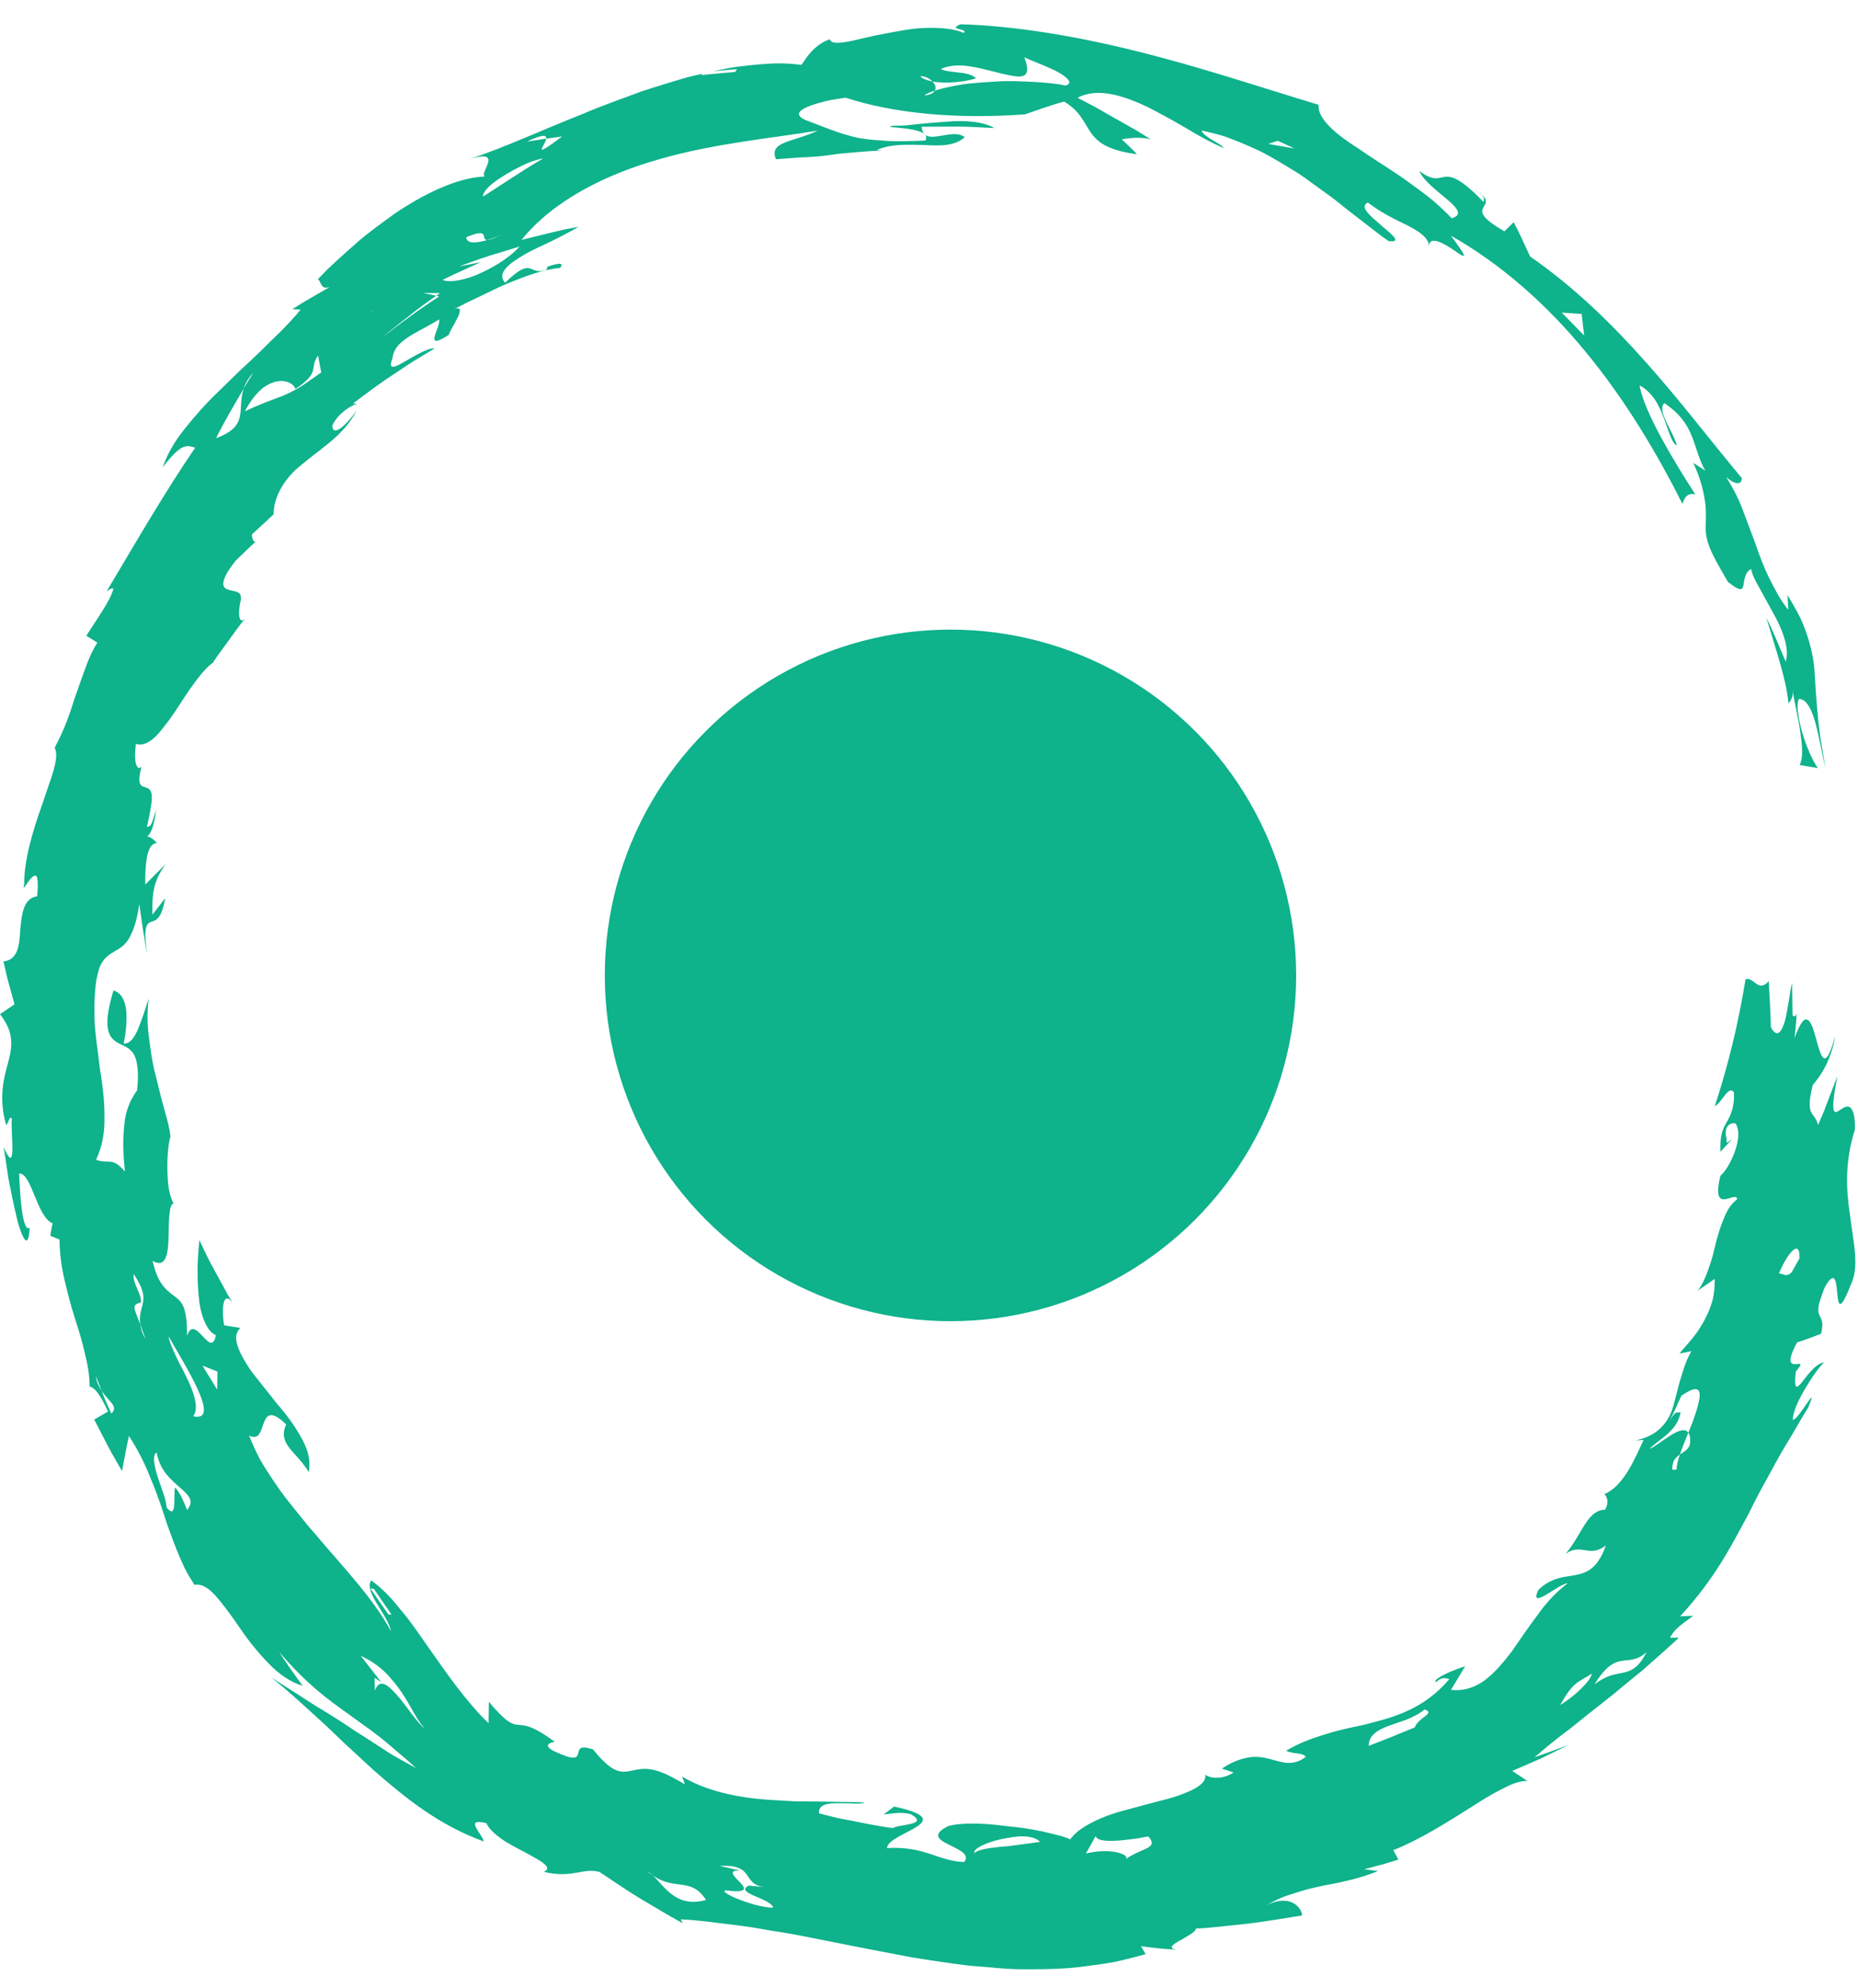
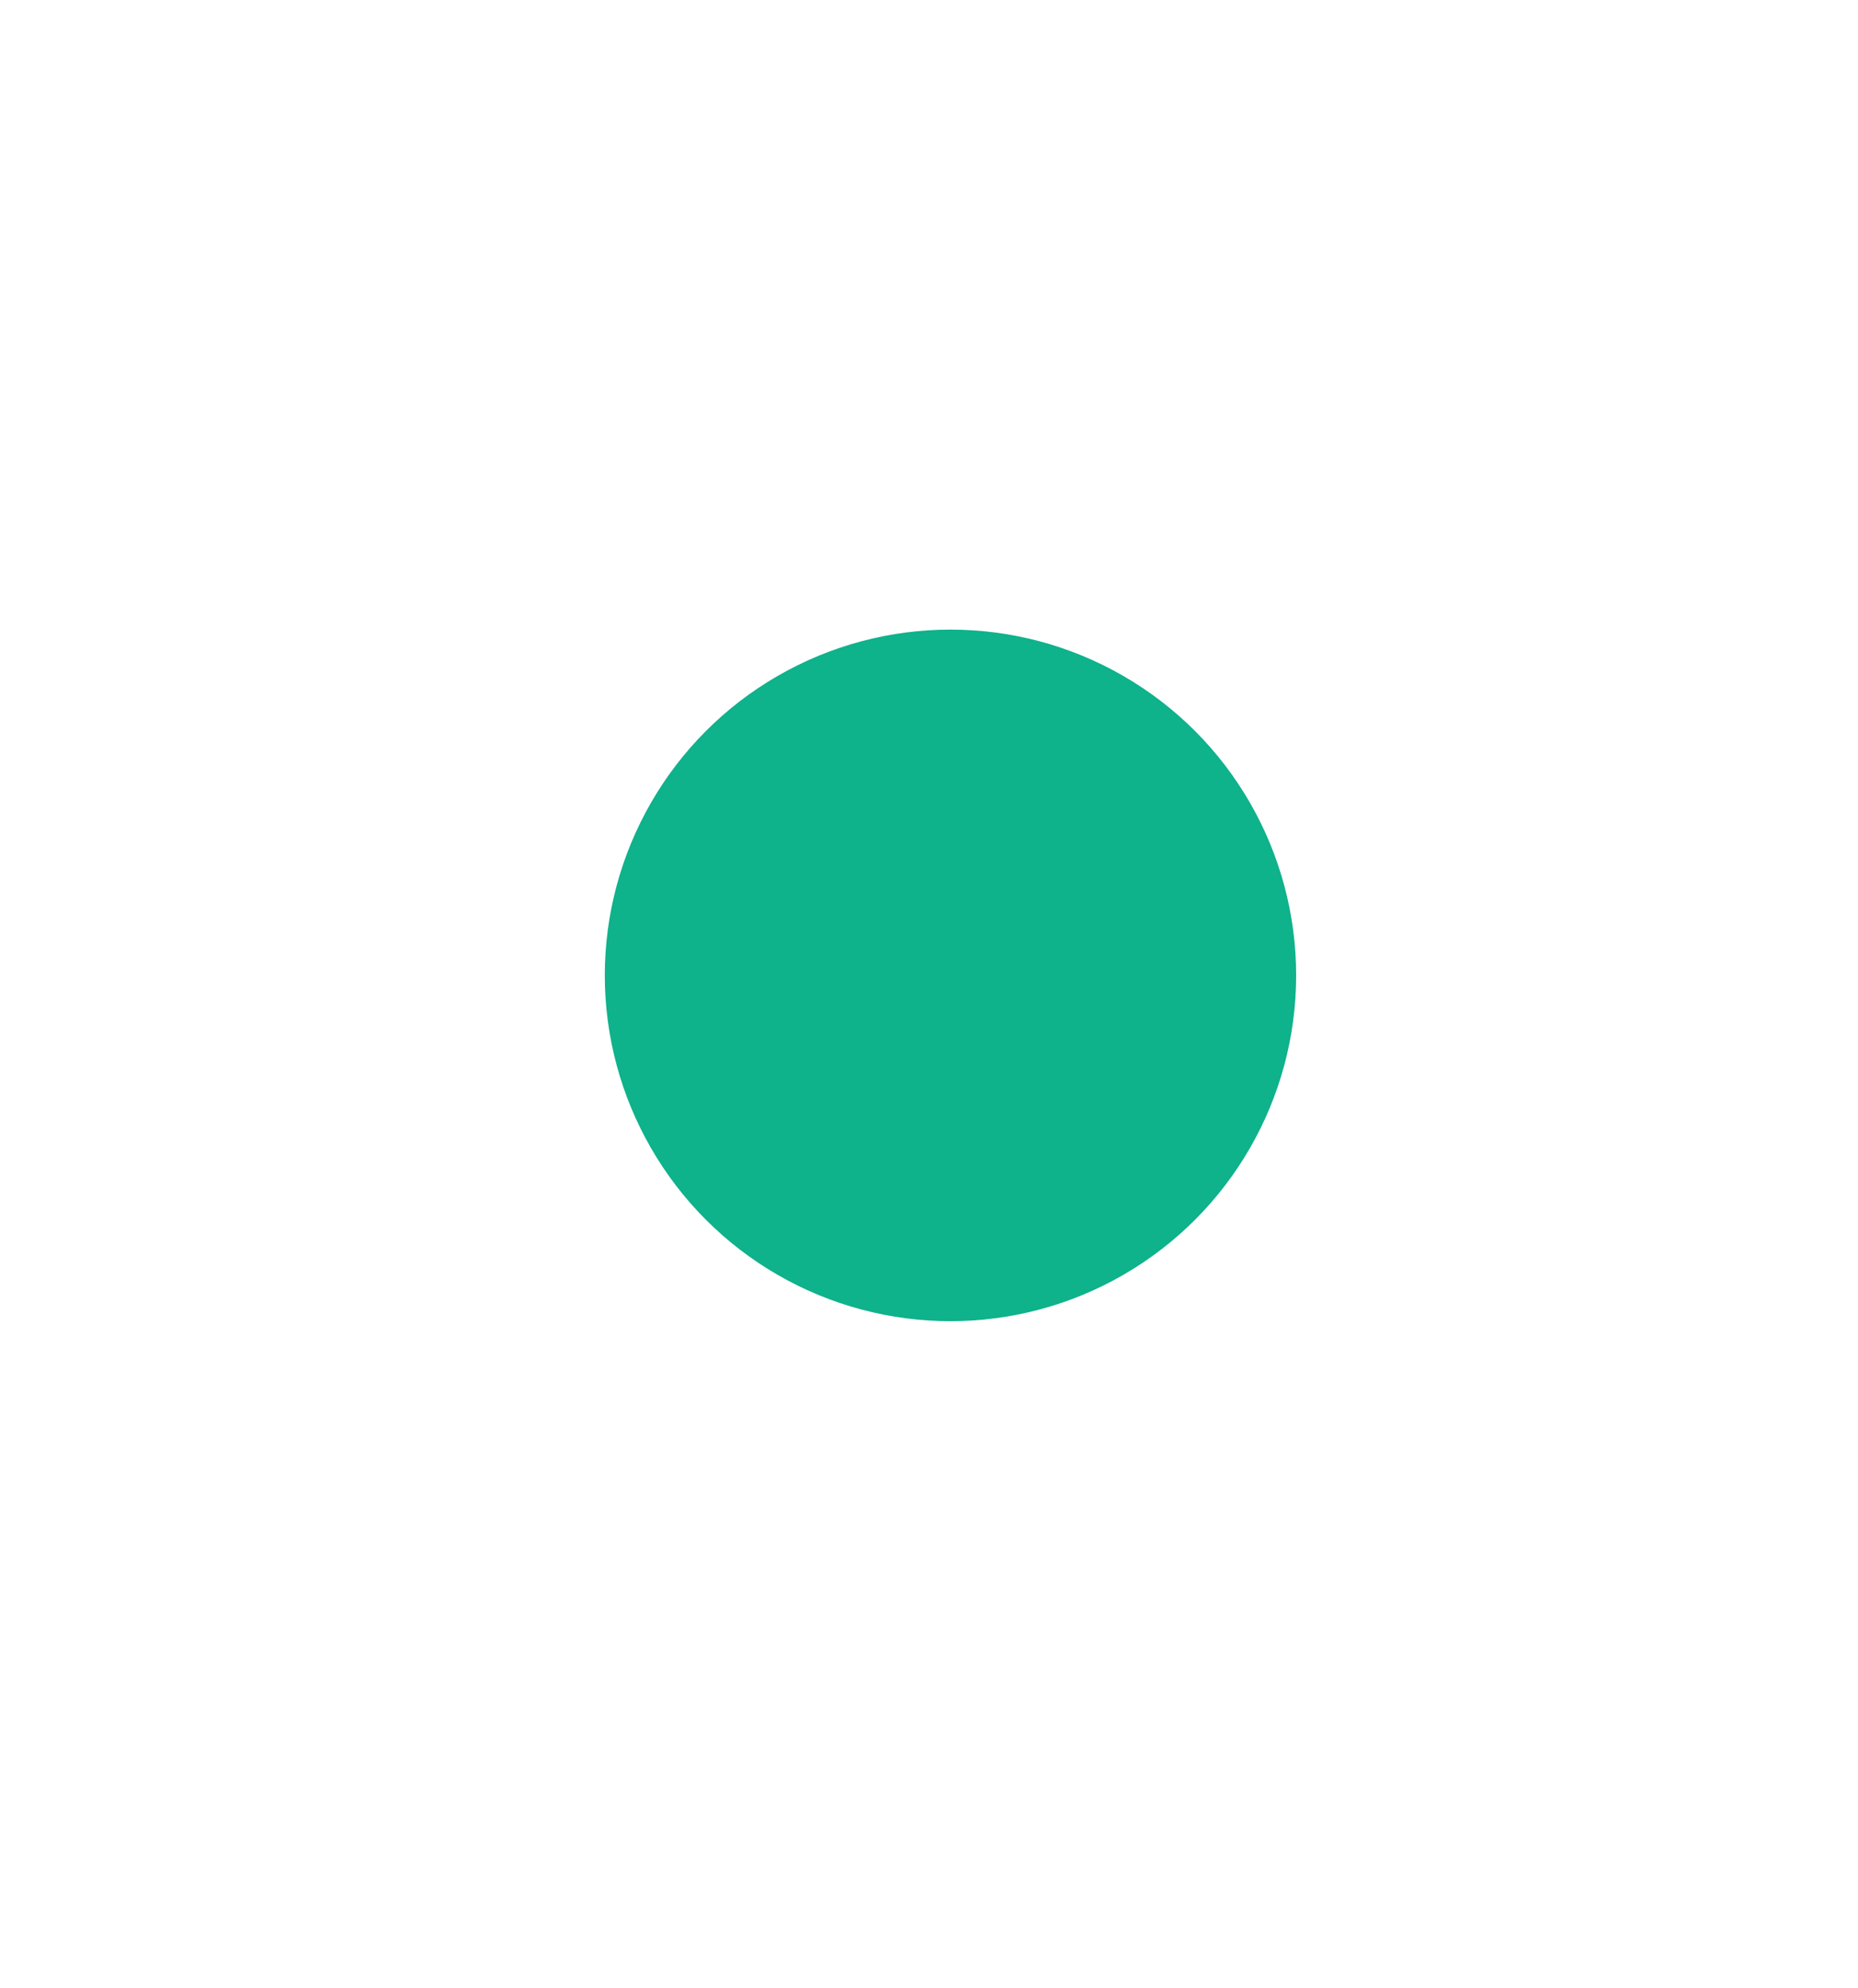
<svg xmlns="http://www.w3.org/2000/svg" width="43" height="46" viewBox="0 0 43 46" fill="none">
  <circle cx="21.997" cy="22.566" r="8" fill="#0EB28B" />
-   <path d="M42.929 26.13C42.937 25.783 42.87 25.647 42.804 25.61C42.734 25.574 42.652 25.637 42.581 25.682C42.441 25.774 42.35 25.809 42.521 24.9L42.304 25.468L42.196 25.749L42.075 26.026C42.004 25.708 41.764 25.863 41.952 25.104C42.048 24.991 42.176 24.821 42.269 24.622C42.363 24.423 42.44 24.197 42.467 23.983C42.238 24.828 42.142 24.436 42.033 24.045C41.978 23.849 41.924 23.651 41.841 23.598C41.76 23.546 41.672 23.638 41.532 24.013C41.552 23.824 41.574 23.635 41.579 23.445C41.56 23.515 41.519 23.531 41.485 23.491L41.474 22.736C41.42 22.969 41.376 23.358 41.308 23.623C41.227 23.888 41.124 24.024 40.983 23.765C40.979 23.41 40.95 23.054 40.935 22.699C40.686 22.979 40.595 22.594 40.397 22.655C40.234 23.667 39.995 24.65 39.685 25.594C39.857 25.506 40.003 25.092 40.128 25.272C40.14 25.477 40.107 25.616 40.073 25.723C40.039 25.83 39.994 25.903 39.953 25.976C39.868 26.121 39.805 26.26 39.815 26.647L40.078 26.363C39.992 26.407 39.946 26.505 39.958 26.339C39.88 26.054 40.044 25.969 40.164 25.988C40.374 26.3 40.029 27.026 39.816 27.202C39.584 28.156 40.189 27.517 40.203 27.746C40.069 27.845 39.974 27.992 39.903 28.169C39.827 28.345 39.764 28.547 39.711 28.755C39.685 28.861 39.659 28.966 39.633 29.07C39.603 29.172 39.571 29.273 39.536 29.369C39.468 29.561 39.392 29.733 39.291 29.859L39.684 29.588C39.686 29.798 39.666 29.994 39.608 30.167C39.552 30.34 39.476 30.498 39.392 30.638C39.23 30.925 39.011 31.134 38.869 31.315L39.144 31.259C39.009 31.493 38.947 31.729 38.881 31.94C38.819 32.154 38.778 32.356 38.721 32.542C38.667 32.729 38.579 32.889 38.446 33.023C38.312 33.158 38.129 33.265 37.854 33.326C37.918 33.323 37.977 33.319 38.038 33.313C37.847 33.717 37.584 34.381 37.131 34.566C37.197 34.632 37.239 34.764 37.148 34.927C36.961 34.93 36.826 35.045 36.699 35.239C36.571 35.429 36.445 35.695 36.233 35.95C36.592 35.685 36.783 36.054 37.164 35.755C36.976 36.296 36.715 36.391 36.455 36.441C36.324 36.466 36.187 36.476 36.048 36.52C35.907 36.562 35.756 36.633 35.603 36.783C35.364 37.29 36.093 36.624 36.28 36.63C36.008 36.837 35.776 37.089 35.576 37.375C35.367 37.649 35.175 37.94 34.982 38.214C34.782 38.476 34.575 38.715 34.35 38.883C34.12 39.045 33.865 39.129 33.581 39.094L33.908 38.549C33.374 38.723 33.146 38.892 33.238 38.915C33.362 38.794 33.452 38.821 33.543 38.845C32.999 39.488 32.366 39.701 31.737 39.859C31.581 39.904 31.421 39.936 31.259 39.969C31.097 40.005 30.937 40.044 30.774 40.092C30.45 40.19 30.111 40.296 29.765 40.504C29.929 40.59 30.159 40.539 30.218 40.647C29.91 40.879 29.665 40.766 29.383 40.693C29.242 40.656 29.092 40.63 28.916 40.656C28.739 40.684 28.531 40.747 28.277 40.918L28.55 41.006C28.25 41.205 27.942 41.12 27.896 41.051C27.916 41.201 27.789 41.315 27.573 41.419C27.457 41.474 27.319 41.526 27.164 41.577C27.008 41.624 26.836 41.665 26.659 41.712C26.481 41.76 26.298 41.81 26.116 41.858C25.934 41.905 25.753 41.958 25.586 42.022C25.251 42.16 24.954 42.306 24.767 42.554C24.607 42.477 24.382 42.432 24.123 42.371C23.866 42.315 23.581 42.273 23.3 42.248C22.737 42.17 22.195 42.167 21.936 42.251C21.562 42.442 21.72 42.556 21.945 42.669C22.169 42.785 22.457 42.89 22.316 43.078C21.711 43.062 21.413 42.704 20.527 42.756C20.537 42.57 20.985 42.414 21.216 42.262C21.45 42.108 21.473 41.964 20.692 41.795L20.45 41.978C20.619 41.964 20.85 41.907 21.078 41.972C21.529 42.229 20.785 42.201 20.667 42.293C20.378 42.258 20.091 42.199 19.806 42.142L19.379 42.059L18.956 41.953C18.928 41.747 19.164 41.712 19.418 41.719C19.675 41.713 19.954 41.747 20.011 41.703C19.844 41.691 19.669 41.688 19.492 41.688C19.314 41.685 19.132 41.681 18.95 41.678C18.767 41.675 18.578 41.679 18.391 41.674C18.204 41.663 18.016 41.653 17.828 41.641C17.079 41.593 16.346 41.439 15.785 41.1L15.852 41.28C15.67 41.177 15.521 41.094 15.393 41.037C15.264 40.98 15.154 40.949 15.06 40.934C14.871 40.904 14.737 40.942 14.619 40.965C14.385 41.013 14.186 41.048 13.726 40.474C13.061 40.245 13.77 40.969 12.805 40.505C12.541 40.357 12.768 40.313 12.837 40.296C12.307 39.905 12.137 39.917 11.989 39.905C11.847 39.89 11.722 39.855 11.314 39.373L11.307 39.868C10.767 39.347 10.323 38.688 9.899 38.091C9.688 37.788 9.489 37.492 9.269 37.239C9.061 36.972 8.841 36.742 8.589 36.562C8.501 36.703 8.602 36.899 8.729 37.111C8.858 37.324 9.012 37.552 9.051 37.742C8.621 36.95 7.925 36.242 7.288 35.482C7.121 35.3 6.974 35.102 6.819 34.915C6.666 34.726 6.517 34.54 6.389 34.345C6.258 34.154 6.133 33.965 6.025 33.777C5.924 33.586 5.836 33.397 5.765 33.212C6.003 33.334 6.038 33.092 6.107 32.913C6.175 32.735 6.276 32.618 6.624 32.956C6.519 33.171 6.574 33.347 6.705 33.508C6.834 33.672 7.017 33.834 7.144 34.057C7.208 33.751 7.095 33.446 6.903 33.142C6.812 32.985 6.701 32.83 6.578 32.676C6.517 32.599 6.452 32.523 6.387 32.446C6.325 32.367 6.265 32.29 6.203 32.212C6.08 32.057 5.956 31.906 5.846 31.763C5.739 31.616 5.653 31.473 5.585 31.342C5.452 31.08 5.409 30.865 5.564 30.722L5.188 30.662C5.137 30.429 5.124 29.811 5.378 30.13L5.273 29.956L5.176 29.777L4.981 29.42C4.845 29.183 4.731 28.937 4.613 28.689C4.601 28.845 4.583 29.045 4.573 29.265C4.57 29.481 4.574 29.716 4.594 29.941C4.604 30.054 4.616 30.164 4.638 30.266C4.661 30.367 4.688 30.462 4.723 30.546C4.789 30.714 4.879 30.839 4.996 30.89C4.883 31.476 4.509 30.354 4.329 30.906C4.331 30.274 4.23 30.134 4.061 30.006C3.978 29.941 3.882 29.88 3.786 29.761C3.686 29.644 3.598 29.465 3.532 29.17C3.836 29.35 3.89 29.014 3.9 28.642C3.91 28.271 3.906 27.849 4.017 27.846C3.971 27.761 3.934 27.644 3.908 27.509C3.885 27.375 3.877 27.221 3.874 27.07C3.869 26.767 3.891 26.468 3.946 26.294C3.929 26.13 3.877 25.921 3.806 25.677C3.735 25.436 3.673 25.158 3.599 24.868C3.521 24.578 3.481 24.269 3.444 23.969C3.402 23.669 3.407 23.371 3.441 23.105C3.377 23.307 3.289 23.572 3.205 23.784C3.119 23.995 3.009 24.156 2.86 24.143C2.892 24.005 2.912 23.866 2.921 23.735C2.928 23.601 2.935 23.474 2.919 23.361C2.891 23.136 2.8 22.964 2.626 22.915C2.329 23.891 2.561 24.046 2.789 24.158C2.906 24.215 3.029 24.265 3.106 24.408C3.145 24.48 3.168 24.575 3.182 24.707C3.198 24.838 3.197 25.006 3.172 25.225C3.005 25.461 2.909 25.704 2.879 26C2.847 26.295 2.84 26.65 2.892 27.104C2.582 26.748 2.527 26.945 2.223 26.831C2.377 26.508 2.427 26.169 2.417 25.817C2.42 25.462 2.372 25.09 2.31 24.708C2.268 24.325 2.197 23.929 2.186 23.535C2.182 23.339 2.185 23.143 2.199 22.95C2.206 22.853 2.218 22.758 2.232 22.664C2.251 22.57 2.274 22.477 2.301 22.386C2.43 22.08 2.621 22.048 2.794 21.922C2.882 21.859 2.963 21.773 3.033 21.619C3.11 21.465 3.176 21.245 3.224 20.915C3.28 21.304 3.327 21.689 3.41 22.07C3.386 21.913 3.371 21.79 3.364 21.694C3.36 21.597 3.367 21.528 3.377 21.478C3.399 21.377 3.441 21.349 3.493 21.33C3.597 21.292 3.738 21.282 3.822 20.781L3.526 21.162C3.521 20.847 3.536 20.632 3.592 20.458C3.644 20.284 3.722 20.147 3.839 19.989C3.68 20.144 3.521 20.302 3.363 20.464C3.358 20.291 3.363 20.045 3.399 19.844C3.431 19.644 3.516 19.494 3.634 19.51C3.55 19.408 3.477 19.364 3.406 19.351C3.485 19.297 3.558 19.144 3.612 18.748C3.526 18.97 3.521 19.143 3.4 19.125C3.446 18.938 3.471 18.79 3.491 18.674C3.511 18.559 3.517 18.475 3.513 18.412C3.504 18.286 3.454 18.247 3.397 18.225C3.285 18.181 3.149 18.209 3.276 17.737C3.213 17.8 3.168 17.758 3.142 17.654C3.119 17.55 3.122 17.387 3.145 17.21C3.301 17.26 3.455 17.182 3.605 17.035C3.682 16.961 3.752 16.869 3.83 16.768C3.91 16.668 3.988 16.557 4.064 16.443C4.362 15.982 4.694 15.478 4.945 15.32H4.934C5.049 15.143 5.182 14.973 5.305 14.8C5.429 14.629 5.549 14.456 5.686 14.293C5.524 14.494 5.487 14.174 5.592 13.813L5.567 13.867C5.612 13.665 5.403 13.687 5.27 13.639C5.204 13.614 5.156 13.572 5.17 13.471C5.178 13.421 5.201 13.355 5.244 13.272C5.292 13.19 5.361 13.09 5.458 12.967C5.621 12.812 5.778 12.655 5.944 12.506C5.863 12.591 5.837 12.444 5.827 12.367L6.331 11.902C6.337 11.602 6.445 11.373 6.584 11.168C6.655 11.066 6.734 10.971 6.825 10.885C6.917 10.8 7.017 10.72 7.118 10.64C7.518 10.315 7.976 10.034 8.257 9.493C8.064 9.777 7.698 10.149 7.691 9.847C7.785 9.62 8.067 9.4 8.263 9.34L8.169 9.334C8.478 9.105 8.78 8.873 9.1 8.667C9.259 8.561 9.414 8.454 9.574 8.353L10.059 8.062C9.922 8.039 9.609 8.225 9.372 8.362C9.138 8.501 8.965 8.576 9.085 8.286C9.095 8.173 9.145 8.071 9.222 7.984C9.301 7.899 9.405 7.825 9.516 7.756C9.741 7.621 9.99 7.504 10.16 7.39C10.219 7.555 9.759 8.156 10.388 7.746C10.404 7.624 10.856 7.034 10.517 7.147C10.606 7.104 10.699 7.056 10.794 7.006C10.892 6.959 10.993 6.913 11.096 6.863C11.302 6.766 11.51 6.656 11.727 6.566C12.161 6.388 12.587 6.227 12.96 6.2C13.107 6.025 12.781 6.132 12.67 6.17L12.648 6.241C12.209 6.396 12.356 5.896 11.688 6.542C11.497 6.325 11.756 6.112 12.14 5.888C12.33 5.775 12.564 5.68 12.782 5.57C12.892 5.517 13 5.462 13.101 5.406C13.205 5.355 13.302 5.302 13.386 5.248L13.055 5.311L12.729 5.388L12.068 5.551C12.81 4.634 14.025 4.028 15.289 3.675C16.558 3.312 17.862 3.199 18.93 3.021C18.334 3.298 17.787 3.271 17.958 3.684C18.124 3.671 18.266 3.661 18.391 3.652C18.516 3.64 18.624 3.64 18.718 3.634C18.908 3.623 19.05 3.608 19.19 3.589C19.261 3.579 19.33 3.568 19.407 3.558C19.483 3.551 19.565 3.544 19.659 3.535C19.847 3.519 20.079 3.497 20.406 3.481C20.368 3.475 20.331 3.473 20.291 3.47C20.616 3.324 21.022 3.347 21.393 3.355C21.766 3.378 22.104 3.378 22.327 3.173C22.027 2.934 21.369 3.429 21.331 2.932L22.173 2.929C22.453 2.929 22.733 2.952 23.013 2.962C22.755 2.811 22.329 2.776 21.891 2.816C21.673 2.832 21.451 2.85 21.244 2.87C21.038 2.896 20.846 2.914 20.684 2.908C20.225 2.973 21.621 2.901 21.415 3.251C21.029 3.268 20.716 3.276 20.45 3.254C20.185 3.238 19.967 3.217 19.769 3.169C19.372 3.072 19.063 2.933 18.631 2.773C18.361 2.647 18.517 2.529 18.784 2.435C18.917 2.388 19.076 2.347 19.222 2.315C19.367 2.289 19.499 2.271 19.574 2.261C20.68 2.623 22.128 2.762 23.719 2.646C24.017 2.546 24.321 2.431 24.627 2.35C25.377 2.797 24.949 3.391 26.314 3.568C26.2 3.445 26.08 3.337 25.96 3.223C26.282 3.167 26.485 3.186 26.631 3.223C26.494 3.141 26.356 3.047 26.213 2.968C26.068 2.886 25.924 2.806 25.781 2.724C25.635 2.642 25.492 2.56 25.352 2.479C25.209 2.404 25.071 2.331 24.939 2.262C25.387 2.021 25.979 2.199 26.575 2.483C26.871 2.637 27.174 2.801 27.466 2.974C27.756 3.151 28.043 3.305 28.318 3.425C28.283 3.328 27.886 3.198 27.805 3.019C28.025 3.069 28.247 3.116 28.459 3.199C28.672 3.279 28.882 3.368 29.087 3.463C29.294 3.555 29.489 3.677 29.682 3.788C29.874 3.905 30.066 4.015 30.244 4.148C30.421 4.277 30.596 4.403 30.768 4.527C30.94 4.649 31.096 4.788 31.255 4.908C31.412 5.03 31.565 5.147 31.712 5.261C31.858 5.377 32 5.484 32.139 5.579C32.45 5.614 32.229 5.437 31.979 5.226C31.734 5.009 31.442 4.788 31.656 4.686C31.803 4.798 31.962 4.898 32.121 4.987C32.281 5.075 32.443 5.15 32.586 5.222C32.872 5.368 33.08 5.52 33.069 5.715C33.066 5.422 33.427 5.637 33.664 5.798C33.895 5.964 34.029 6.046 33.576 5.451C34.744 6.109 35.817 7.063 36.711 8.157C37.61 9.249 38.339 10.469 38.937 11.658C38.992 11.468 39.092 11.399 39.236 11.44C38.741 10.676 38.046 9.523 37.945 8.917C38.092 8.992 38.209 9.113 38.305 9.252C38.396 9.394 38.464 9.557 38.52 9.708C38.631 10.012 38.702 10.273 38.807 10.302C38.722 9.979 38.334 9.494 38.518 9.327C38.869 9.56 39.051 9.823 39.158 10.099C39.266 10.374 39.323 10.645 39.465 10.888L39.188 10.709C39.376 11.11 39.431 11.406 39.463 11.621C39.49 11.84 39.477 11.99 39.476 12.137C39.471 12.285 39.478 12.428 39.551 12.626C39.623 12.823 39.763 13.074 39.99 13.462C40.548 13.907 40.205 13.346 40.527 13.162C40.544 13.276 40.618 13.427 40.717 13.6C40.814 13.775 40.925 13.977 41.036 14.179C41.264 14.584 41.422 15.026 41.325 15.304C41.179 14.963 41.044 14.619 40.878 14.288C41.099 15.039 41.347 15.727 41.389 16.275C41.446 16.197 41.508 16.13 41.487 15.963C41.529 16.275 41.623 16.613 41.663 16.926C41.709 17.238 41.738 17.515 41.651 17.698L42.072 17.77C41.952 17.608 41.803 17.27 41.708 16.942C41.659 16.778 41.63 16.614 41.611 16.478C41.592 16.343 41.597 16.232 41.634 16.171C41.813 16.166 41.949 16.447 42.033 16.794C42.122 17.14 42.189 17.541 42.249 17.78C42.205 17.51 42.166 17.275 42.129 17.064C42.098 16.852 42.077 16.663 42.064 16.488C42.03 16.144 42.015 15.866 41.998 15.598C41.985 15.329 41.939 15.078 41.852 14.787C41.807 14.642 41.752 14.487 41.676 14.318C41.594 14.152 41.493 13.971 41.368 13.769L41.387 14.109C41.293 13.992 41.212 13.869 41.139 13.743C41.067 13.616 41.002 13.487 40.937 13.357C40.81 13.096 40.71 12.822 40.615 12.548C40.512 12.276 40.413 12.009 40.315 11.749C40.213 11.49 40.086 11.252 39.949 11.036C40.17 11.235 40.325 11.209 40.307 11.056C39.567 10.169 38.886 9.271 38.108 8.399C37.334 7.528 36.472 6.67 35.411 5.933C35.288 5.672 35.169 5.397 35.032 5.14L34.818 5.352C34.268 5.036 34.272 4.91 34.327 4.804C34.38 4.702 34.497 4.609 34.139 4.397C34.405 4.568 34.33 4.579 34.34 4.678C33.274 3.577 33.507 4.454 32.847 3.954C33.038 4.412 34.129 4.894 33.598 5.05C33.471 4.917 33.328 4.784 33.175 4.65C33.022 4.519 32.851 4.399 32.682 4.274C32.346 4.021 31.982 3.803 31.659 3.587C31.578 3.532 31.5 3.479 31.423 3.426C31.345 3.377 31.272 3.328 31.201 3.279C31.06 3.18 30.935 3.084 30.831 2.987C30.626 2.791 30.501 2.611 30.518 2.425C29.19 2.024 27.737 1.536 26.285 1.18C24.838 0.817 23.397 0.592 22.226 0.562C21.909 0.697 22.425 0.656 22.303 0.76C22.073 0.662 21.763 0.636 21.429 0.646C21.262 0.649 21.09 0.669 20.918 0.699C20.746 0.726 20.577 0.759 20.414 0.791C20.088 0.849 19.796 0.937 19.58 0.971C19.363 1.006 19.223 0.999 19.207 0.907C18.992 0.983 18.854 1.11 18.754 1.221C18.654 1.334 18.596 1.44 18.547 1.5C18.397 1.482 18.24 1.47 18.077 1.466C17.915 1.463 17.747 1.476 17.576 1.489C17.404 1.504 17.228 1.523 17.049 1.546C16.87 1.57 16.691 1.612 16.506 1.649C16.691 1.633 16.872 1.611 17.057 1.602L17.013 1.665C16.753 1.686 16.493 1.712 16.232 1.737L16.253 1.706C16.139 1.732 16.025 1.76 15.909 1.787C15.795 1.82 15.681 1.854 15.566 1.889C15.336 1.959 15.102 2.031 14.868 2.107C14.409 2.28 13.936 2.441 13.484 2.637C12.563 2.999 11.688 3.409 10.849 3.687C11.334 3.532 11.338 3.668 11.279 3.814C11.234 3.927 11.158 4.052 11.223 4.084C10.723 4.097 10.066 4.355 9.399 4.772C9.214 4.879 9.041 5.009 8.862 5.14C8.685 5.273 8.503 5.406 8.331 5.551C8.161 5.699 7.993 5.85 7.828 5.999C7.748 6.075 7.665 6.15 7.586 6.224C7.509 6.304 7.434 6.381 7.359 6.457C7.449 6.544 7.421 6.706 7.631 6.64C7.345 6.809 7.046 6.97 6.766 7.153L6.959 7.163C6.818 7.333 6.668 7.494 6.512 7.652L6.272 7.885C6.194 7.964 6.115 8.043 6.035 8.121C5.875 8.276 5.712 8.427 5.549 8.576C5.391 8.731 5.235 8.883 5.082 9.033C4.77 9.329 4.5 9.636 4.266 9.932C4.028 10.223 3.865 10.529 3.764 10.812C4.21 10.235 4.314 10.304 4.518 10.356C3.812 11.393 3.223 12.412 2.462 13.69C2.527 13.633 2.584 13.602 2.626 13.62C2.573 13.807 2.46 13.989 2.345 14.172C2.231 14.357 2.104 14.537 1.998 14.709L2.252 14.866C2.203 14.947 2.156 15.033 2.111 15.124C2.069 15.214 2.031 15.311 1.994 15.409C1.919 15.605 1.848 15.815 1.773 16.026C1.696 16.236 1.636 16.458 1.552 16.671C1.473 16.887 1.369 17.096 1.265 17.301C1.324 17.406 1.305 17.587 1.242 17.815C1.21 17.929 1.168 18.055 1.119 18.19C1.073 18.326 1.024 18.471 0.973 18.622C0.755 19.222 0.552 19.928 0.56 20.456C0.511 20.652 0.606 20.442 0.713 20.326C0.767 20.267 0.819 20.232 0.848 20.281C0.862 20.304 0.871 20.349 0.872 20.423C0.876 20.496 0.872 20.597 0.861 20.735C0.537 20.784 0.505 21.149 0.469 21.503C0.449 21.858 0.424 22.203 0.081 22.243C0.12 22.41 0.153 22.576 0.199 22.74L0.336 23.234L0 23.464C0.325 23.877 0.292 24.193 0.189 24.578C0.082 24.962 -0.035 25.413 0.144 26.032C0.209 25.954 0.215 25.817 0.273 25.874C0.257 26.083 0.295 26.42 0.286 26.62C0.279 26.821 0.234 26.886 0.084 26.537C0.114 26.705 0.152 26.976 0.196 27.27C0.253 27.563 0.316 27.88 0.38 28.14C0.439 28.402 0.517 28.603 0.572 28.673C0.628 28.742 0.67 28.678 0.689 28.405C0.508 28.531 0.459 27.559 0.443 27.148C0.739 27.142 0.846 28.151 1.221 28.306C1.198 28.345 1.185 28.484 1.164 28.59L1.377 28.676C1.382 28.997 1.421 29.313 1.494 29.613C1.567 29.913 1.639 30.212 1.731 30.49C1.821 30.77 1.904 31.042 1.964 31.307C2.029 31.571 2.075 31.824 2.073 32.079C2.125 32.085 2.19 32.13 2.261 32.224C2.33 32.319 2.411 32.461 2.501 32.657L2.18 32.84L2.491 33.444C2.596 33.644 2.713 33.837 2.824 34.034C2.875 33.758 2.925 33.49 2.984 33.221C3.182 33.527 3.335 33.826 3.455 34.126C3.579 34.423 3.689 34.713 3.783 35.006C3.874 35.3 3.981 35.578 4.09 35.859C4.147 35.998 4.206 36.138 4.271 36.274C4.339 36.408 4.417 36.537 4.5 36.666C4.669 36.633 4.832 36.741 5 36.93C5.165 37.12 5.354 37.376 5.549 37.66C5.741 37.947 5.972 38.231 6.213 38.48C6.451 38.731 6.724 38.918 7.004 39C6.816 38.742 6.63 38.486 6.46 38.217C7.111 38.977 7.59 39.316 8.045 39.641C8.158 39.723 8.27 39.805 8.387 39.89C8.506 39.972 8.625 40.06 8.752 40.158C8.88 40.256 9.011 40.366 9.154 40.492C9.3 40.614 9.459 40.747 9.63 40.905C9.456 40.811 9.304 40.728 9.168 40.65C9.031 40.574 8.917 40.493 8.807 40.425C8.589 40.284 8.405 40.161 8.195 40.031C7.993 39.893 7.766 39.745 7.46 39.559C7.304 39.469 7.138 39.359 6.945 39.234C6.751 39.108 6.528 38.972 6.276 38.808C6.743 39.176 7.137 39.555 7.528 39.908C7.723 40.085 7.901 40.272 8.091 40.441C8.279 40.614 8.462 40.783 8.646 40.953C9.394 41.609 10.169 42.231 11.198 42.603C11.143 42.401 10.732 42.05 11.258 42.18C11.308 42.302 11.442 42.425 11.608 42.545C11.776 42.662 11.981 42.763 12.161 42.861C12.343 42.958 12.504 43.044 12.592 43.12C12.681 43.192 12.697 43.254 12.586 43.305C13.248 43.467 13.485 43.202 13.874 43.308C14.184 43.511 14.495 43.729 14.816 43.923C15.141 44.111 15.465 44.315 15.8 44.494L15.755 44.404C16.242 44.428 16.699 44.502 17.154 44.554C17.381 44.584 17.603 44.621 17.824 44.662C18.045 44.697 18.266 44.731 18.484 44.773C19.355 44.945 20.211 45.117 21.083 45.28C21.519 45.352 21.958 45.417 22.402 45.473C22.625 45.492 22.849 45.511 23.072 45.53C23.298 45.548 23.523 45.564 23.751 45.56C24.206 45.56 24.666 45.555 25.127 45.489C25.358 45.46 25.59 45.429 25.821 45.384C26.052 45.333 26.283 45.274 26.514 45.21L26.406 45.027C26.571 45.046 26.737 45.068 26.903 45.084L27.241 45.107C26.8 45.049 27.667 44.785 27.677 44.618C27.882 44.611 28.085 44.587 28.289 44.567L28.904 44.502C29.314 44.451 29.721 44.379 30.136 44.315C30.127 44.133 29.858 43.808 29.324 44.073C29.525 43.95 29.738 43.864 29.959 43.8C30.177 43.725 30.401 43.671 30.626 43.625C31.08 43.542 31.519 43.444 31.891 43.287L31.571 43.245L31.969 43.141C32.102 43.106 32.23 43.062 32.363 43.022L32.245 42.804C32.866 42.558 33.5 42.154 34.041 41.813C34.31 41.639 34.561 41.485 34.785 41.378C35.003 41.262 35.193 41.196 35.351 41.204L34.997 40.971C35.216 40.876 35.439 40.783 35.658 40.684L36.309 40.366C36.041 40.466 35.778 40.565 35.511 40.656C35.663 40.529 35.823 40.391 35.993 40.258C36.162 40.12 36.347 39.993 36.52 39.846C36.871 39.559 37.242 39.286 37.563 39.01C37.727 38.876 37.883 38.748 38.028 38.63C38.167 38.507 38.296 38.392 38.409 38.293C38.634 38.094 38.796 37.947 38.853 37.886L38.648 37.89C38.773 37.65 38.969 37.555 39.184 37.381L38.884 37.394C39.689 36.515 40.036 35.817 40.414 35.123C40.508 34.949 40.593 34.766 40.691 34.581C40.787 34.395 40.898 34.208 41.008 34.001C41.117 33.795 41.241 33.577 41.383 33.343C41.529 33.11 41.669 32.846 41.846 32.566C42.124 31.9 41.602 32.892 41.49 32.842C41.5 32.627 41.649 32.338 41.807 32.079C41.959 31.817 42.134 31.59 42.217 31.518C41.822 31.572 41.468 32.605 41.56 31.733C41.95 31.272 41.113 31.959 41.588 31.058C41.779 30.997 41.96 30.928 42.145 30.858C42.215 30.574 42.145 30.517 42.105 30.424C42.085 30.379 42.072 30.325 42.086 30.231C42.1 30.137 42.147 30.004 42.225 29.793C42.477 29.337 42.496 29.675 42.522 29.94C42.548 30.203 42.583 30.392 42.883 29.596C43.013 29.189 42.883 28.678 42.814 28.107C42.727 27.527 42.688 26.888 42.931 26.124L42.929 26.13ZM36.604 7.263L36.662 7.762L36.143 7.232L36.604 7.263ZM29.959 3.435L29.352 3.33L29.571 3.257L29.959 3.435ZM21.579 1.885C21.9 1.946 22.369 1.889 22.587 1.811C22.524 1.738 22.369 1.696 22.205 1.68C22.041 1.661 21.87 1.646 21.771 1.599C21.953 1.51 22.196 1.494 22.447 1.535C22.698 1.574 22.958 1.649 23.178 1.702C23.399 1.75 23.579 1.797 23.682 1.754C23.784 1.713 23.809 1.59 23.706 1.327C23.861 1.4 24.2 1.523 24.448 1.647C24.697 1.784 24.853 1.917 24.662 1.98C24.457 1.933 24.203 1.912 23.928 1.896C23.654 1.882 23.358 1.866 23.069 1.886C22.781 1.902 22.498 1.92 22.251 1.956C22.003 1.999 21.789 2.046 21.634 2.097C21.6 2.153 21.533 2.197 21.393 2.208C21.432 2.17 21.524 2.134 21.634 2.097C21.67 2.031 21.647 1.951 21.579 1.883C21.458 1.86 21.35 1.825 21.296 1.763C21.406 1.759 21.513 1.813 21.579 1.883V1.885ZM12.642 3.208L13.01 3.157C12.264 3.716 12.618 3.368 12.642 3.208L12.197 3.276C12.579 3.093 12.651 3.128 12.642 3.208ZM11.18 4.542C11.175 4.478 11.237 4.391 11.337 4.296C11.441 4.205 11.584 4.109 11.737 4.018C11.891 3.927 12.056 3.842 12.203 3.776C12.353 3.716 12.486 3.677 12.571 3.667C12.127 3.913 11.034 4.656 11.18 4.541V4.542ZM11.281 5.552C11.435 5.506 11.594 5.444 11.732 5.365C11.471 5.504 11.348 5.549 11.281 5.552C11.025 5.626 10.803 5.648 10.788 5.489C11.377 5.241 11.106 5.563 11.281 5.552ZM10.611 6.169C10.849 6.085 11.079 5.995 11.317 5.92L12.027 5.703C11.738 6.014 11.353 6.22 11.019 6.364C10.681 6.5 10.372 6.539 10.244 6.475C10.536 6.328 10.836 6.201 11.129 6.065L10.612 6.167L10.611 6.169ZM9.467 7.308C9.669 7.143 9.884 6.993 10.097 6.842L9.793 6.776L10.182 6.782L10.097 6.842L10.166 6.857C9.714 7.147 9.285 7.47 8.855 7.798C9.054 7.627 9.265 7.472 9.469 7.308H9.467ZM8.636 7.224C8.624 7.208 8.61 7.195 8.595 7.184C8.615 7.192 8.63 7.204 8.636 7.224ZM6.038 9.012C6.168 8.904 6.294 8.847 6.405 8.825C6.627 8.781 6.793 8.879 6.839 8.998C7.134 8.801 7.208 8.684 7.241 8.58C7.271 8.475 7.252 8.377 7.361 8.225L7.434 8.617C7.228 8.76 7.073 8.876 6.932 8.961C6.79 9.047 6.668 9.106 6.545 9.157C6.294 9.257 6.058 9.33 5.666 9.517C5.787 9.29 5.912 9.125 6.04 9.014L6.038 9.012ZM5.642 8.987C5.679 8.872 5.745 8.747 5.866 8.621L5.751 8.801L5.642 8.987C5.556 9.241 5.592 9.46 5.549 9.648C5.504 9.834 5.391 9.992 5 10.138C5.195 9.744 5.42 9.37 5.641 8.989L5.642 8.987ZM2.576 32.701C2.498 32.527 2.417 32.354 2.351 32.174C2.287 32.077 2.234 31.971 2.218 31.836L2.351 32.174C2.431 32.298 2.532 32.391 2.592 32.471C2.651 32.552 2.664 32.622 2.576 32.703V32.701ZM3.244 30.635C3.109 30.271 3.028 30.183 3.26 30.136C3.272 30.03 3.221 29.919 3.171 29.806C3.122 29.694 3.078 29.578 3.094 29.473C3.305 29.795 3.34 29.966 3.311 30.123C3.286 30.278 3.211 30.413 3.246 30.635C3.28 30.732 3.318 30.84 3.367 30.976C3.288 30.84 3.26 30.732 3.246 30.635H3.244ZM4.33 34.934C4.228 34.682 4.177 34.559 4.053 34.41C4.002 34.605 4.111 35.183 3.855 34.877C3.852 34.713 3.738 34.43 3.65 34.173C3.569 33.911 3.52 33.67 3.623 33.603C3.664 33.808 3.745 33.974 3.849 34.104C3.955 34.234 4.072 34.335 4.173 34.423C4.373 34.599 4.503 34.722 4.331 34.933L4.33 34.934ZM4.472 32.764C4.549 32.662 4.544 32.523 4.506 32.357C4.469 32.192 4.389 32.006 4.298 31.823C4.254 31.73 4.204 31.64 4.158 31.552C4.112 31.462 4.073 31.375 4.035 31.296C3.962 31.134 3.908 31.001 3.904 30.918C4.256 31.553 5.149 32.918 4.472 32.766V32.764ZM5.025 32.148L4.685 31.593L5.033 31.732L5.026 32.148H5.025ZM8.991 37.354L8.573 36.751L8.651 36.757L9.061 37.353H8.991V37.354ZM9.199 39.228C8.975 38.977 8.786 38.814 8.675 39.114L8.669 38.816L8.823 38.917L8.35 38.309C8.586 38.416 8.771 38.549 8.923 38.698C8.999 38.773 9.066 38.852 9.129 38.931C9.193 39.007 9.252 39.086 9.304 39.167C9.518 39.482 9.653 39.814 9.838 39.999C9.658 39.864 9.421 39.483 9.199 39.23V39.228ZM15.104 43.385C15.062 43.355 15.022 43.33 14.977 43.289C15.02 43.313 15.063 43.347 15.104 43.385C15.362 43.57 15.586 43.576 15.784 43.605C15.983 43.636 16.159 43.677 16.34 43.956C15.644 44.151 15.38 43.637 15.104 43.385ZM17.052 43.924C16.8 43.822 16.662 43.709 16.851 43.74C17.333 43.797 17.244 43.666 17.115 43.538C16.987 43.407 16.828 43.256 17.141 43.276C16.979 43.245 16.821 43.204 16.66 43.169C16.871 43.157 17.004 43.179 17.096 43.218C17.19 43.254 17.242 43.311 17.285 43.372C17.372 43.494 17.427 43.634 17.713 43.66L17.33 43.624C16.977 43.798 17.863 43.924 17.893 44.135C17.662 44.135 17.303 44.027 17.052 43.924ZM23.583 42.679C23.504 42.69 23.425 42.7 23.349 42.71C23.273 42.718 23.199 42.724 23.13 42.729C22.851 42.757 22.632 42.795 22.55 42.871C22.514 42.773 22.817 42.627 23.163 42.551C23.337 42.517 23.52 42.48 23.683 42.485C23.845 42.488 23.985 42.524 24.07 42.611C23.91 42.637 23.745 42.659 23.585 42.678L23.583 42.679ZM26.054 43.009C26.107 42.955 26.013 42.892 25.852 42.855C25.665 42.813 25.393 42.816 25.131 42.882C25.209 42.745 25.284 42.612 25.358 42.475C25.382 42.596 25.657 42.602 25.941 42.577C26.083 42.565 26.227 42.545 26.344 42.529C26.459 42.507 26.546 42.489 26.578 42.488C26.828 42.772 26.425 42.745 26.055 43.01L26.054 43.009ZM32.742 39.964C32.386 40.111 32.033 40.256 31.677 40.39C31.672 40.147 31.885 40.018 32.161 39.92C32.298 39.868 32.451 39.824 32.594 39.767C32.734 39.706 32.867 39.637 32.968 39.549C33.241 39.636 32.812 39.739 32.742 39.965V39.964ZM36.106 39.447C36.407 38.912 36.506 38.93 36.839 38.722C36.819 38.884 36.445 39.243 36.106 39.447ZM37.57 38.697C37.386 38.738 37.186 38.747 36.9 38.971C37.164 38.543 37.349 38.455 37.531 38.425C37.713 38.395 37.887 38.423 38.107 38.221C37.922 38.589 37.75 38.656 37.57 38.698V38.697ZM39.11 33.416C39.081 33.53 38.975 33.584 38.878 33.651C38.829 33.792 38.798 33.922 38.804 33.995L38.705 34.007C38.687 33.815 38.774 33.72 38.878 33.651C38.93 33.496 38.999 33.323 39.073 33.146C38.924 32.915 38.39 33.442 38.173 33.521C38.296 33.397 38.446 33.304 38.583 33.183C38.718 33.06 38.849 32.916 38.895 32.676C38.8 32.69 38.794 32.619 38.642 32.864C38.744 32.679 38.822 32.481 38.913 32.291C39.24 32.064 39.346 32.11 39.336 32.298C39.323 32.486 39.209 32.823 39.073 33.146C39.107 33.195 39.128 33.269 39.11 33.414V33.416ZM41.464 29.435C41.314 29.579 41.257 29.435 41.168 29.47C41.322 29.077 41.659 28.599 41.647 29.11L41.464 29.435Z" fill="#0EB28B" />
</svg>